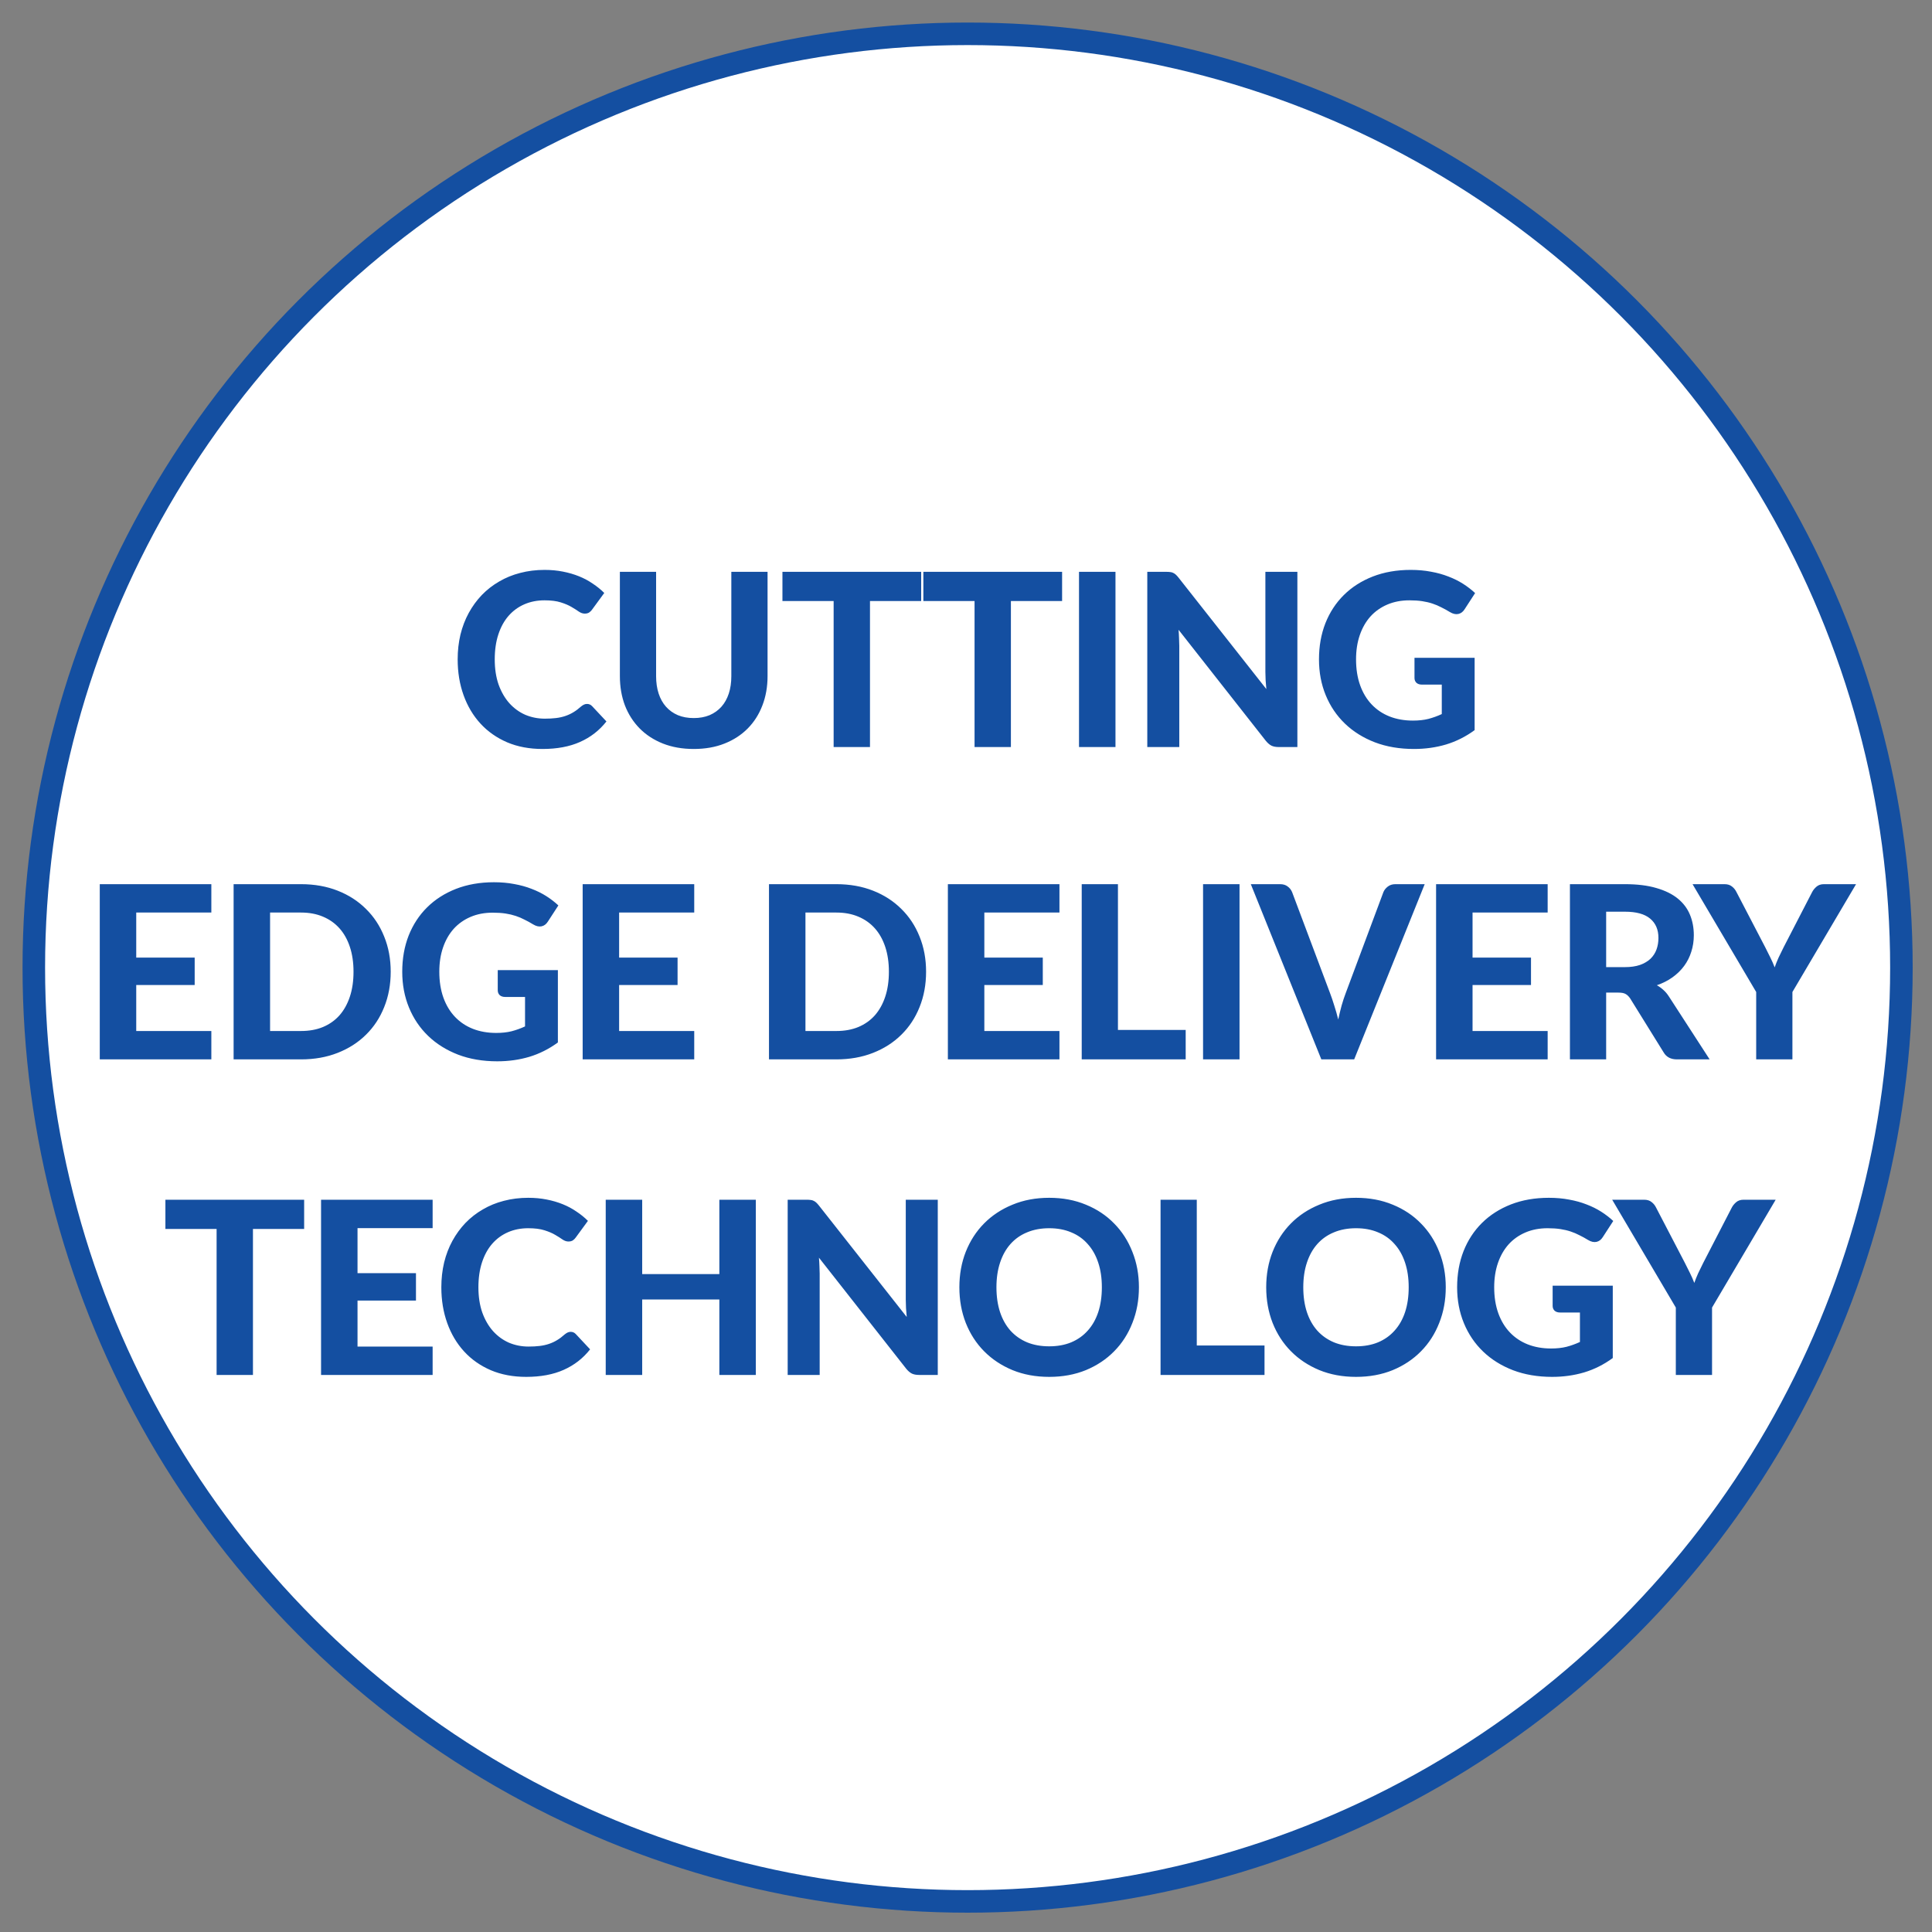
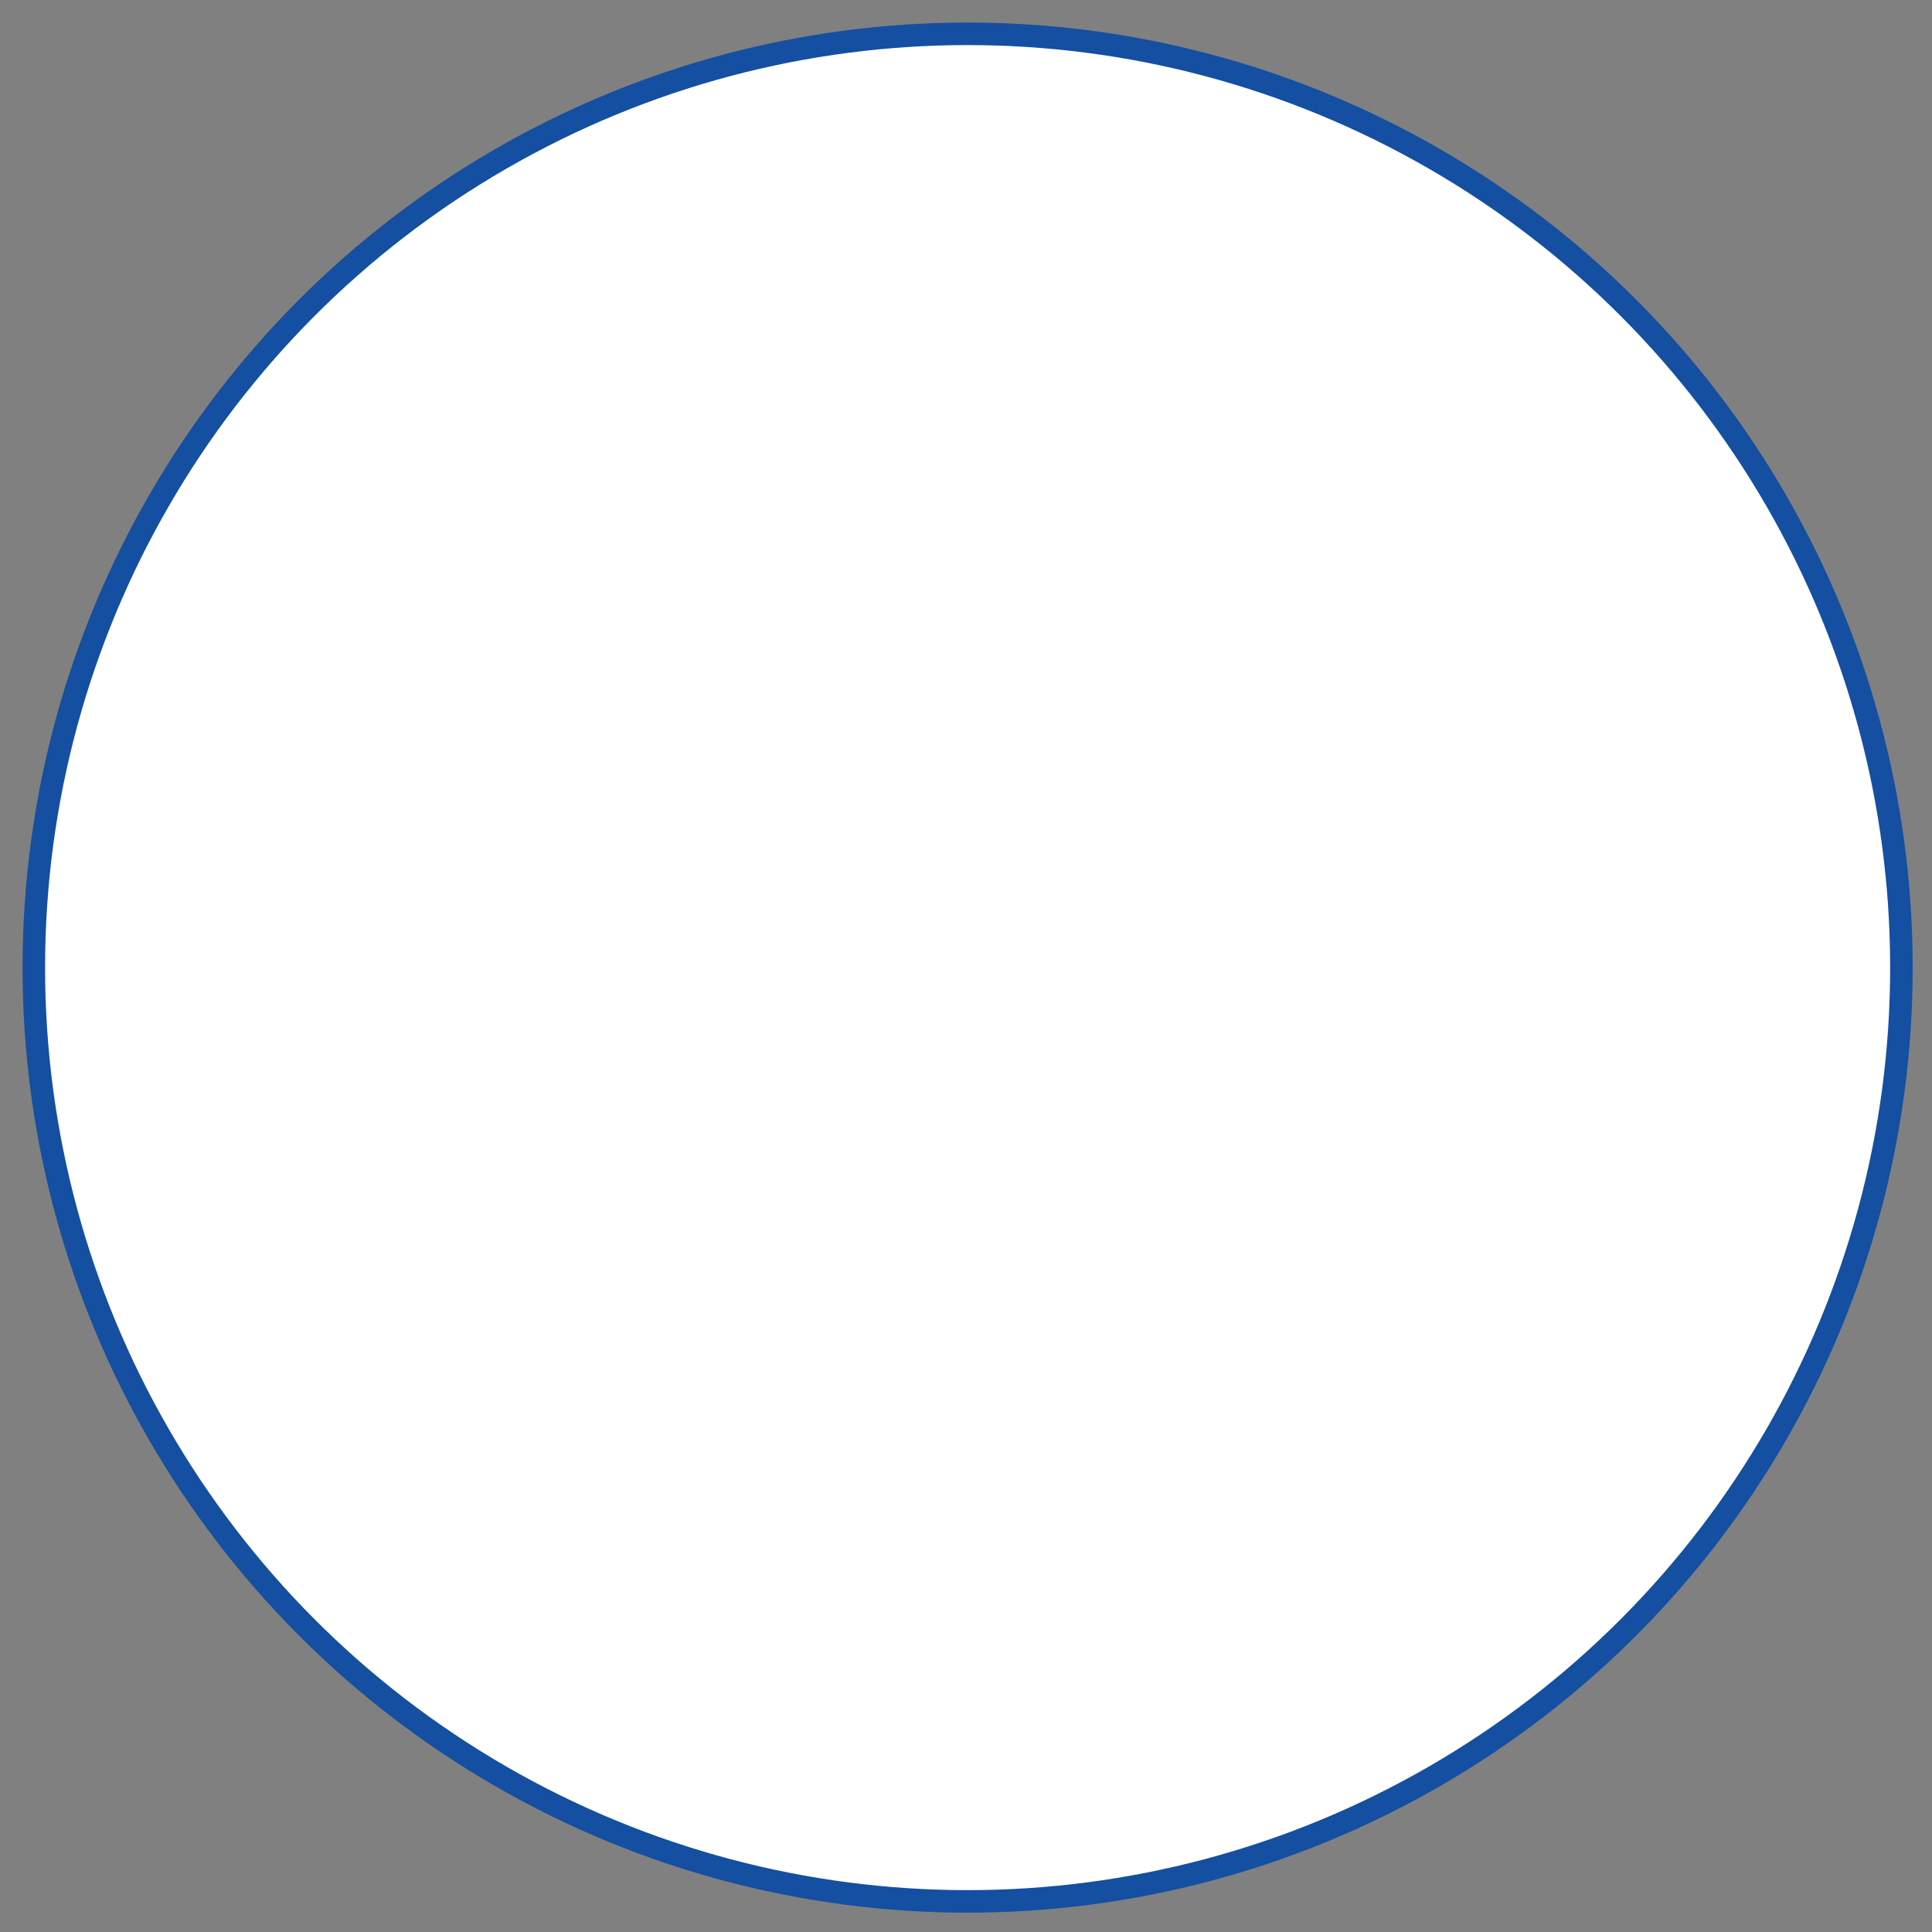
<svg xmlns="http://www.w3.org/2000/svg" fill="none" viewBox="0 0 600 600" height="600" width="600">
  <rect x="0" y="0" width="600" height="600" fill="#808080" stroke="none" />
  <circle stroke-width="7" stroke="#144FA1" fill="white" r="290" cy="300.5" cx="300.5" />
-   <path fill="#144FA1" d="M182.296 218.612C182.921 218.612 183.446 218.837 183.871 219.287L188.333 224.05C186.133 226.85 183.396 228.975 180.121 230.425C176.871 231.875 172.996 232.6 168.496 232.6C164.421 232.6 160.758 231.913 157.508 230.537C154.258 229.137 151.496 227.2 149.221 224.725C146.946 222.25 145.196 219.312 143.971 215.912C142.746 212.512 142.133 208.8 142.133 204.775C142.133 202.075 142.421 199.512 142.996 197.087C143.596 194.637 144.458 192.387 145.583 190.337C146.708 188.287 148.058 186.437 149.633 184.787C151.233 183.137 153.033 181.737 155.033 180.587C157.033 179.412 159.208 178.525 161.558 177.925C163.933 177.3 166.458 176.987 169.133 176.987C171.133 176.987 173.021 177.162 174.796 177.512C176.596 177.862 178.271 178.35 179.821 178.975C181.371 179.6 182.796 180.362 184.096 181.262C185.421 182.137 186.608 183.1 187.658 184.15L183.871 189.325C183.646 189.65 183.358 189.937 183.008 190.187C182.658 190.437 182.183 190.562 181.583 190.562C180.983 190.562 180.371 190.35 179.746 189.925C179.146 189.5 178.396 189.025 177.496 188.5C176.621 187.975 175.508 187.5 174.158 187.075C172.833 186.65 171.146 186.437 169.096 186.437C166.821 186.437 164.733 186.85 162.833 187.675C160.933 188.5 159.296 189.7 157.921 191.275C156.571 192.825 155.521 194.737 154.771 197.012C154.021 199.287 153.646 201.875 153.646 204.775C153.646 207.7 154.046 210.312 154.846 212.612C155.671 214.887 156.783 216.812 158.183 218.387C159.608 219.962 161.258 221.162 163.133 221.987C165.033 222.787 167.058 223.187 169.208 223.187C170.483 223.187 171.633 223.125 172.658 223C173.708 222.875 174.671 222.662 175.546 222.363C176.446 222.062 177.283 221.675 178.058 221.2C178.858 220.725 179.658 220.125 180.458 219.4C180.733 219.175 181.021 218.987 181.321 218.837C181.621 218.687 181.946 218.612 182.296 218.612ZM215.459 223C217.284 223 218.922 222.7 220.372 222.1C221.822 221.475 223.047 220.6 224.047 219.475C225.047 218.35 225.809 216.987 226.334 215.387C226.859 213.787 227.122 211.987 227.122 209.987V177.587H238.372V209.987C238.372 213.287 237.834 216.325 236.759 219.1C235.709 221.85 234.197 224.225 232.222 226.225C230.247 228.225 227.847 229.787 225.022 230.912C222.197 232.038 219.009 232.6 215.459 232.6C211.909 232.6 208.709 232.038 205.859 230.912C203.034 229.787 200.634 228.225 198.659 226.225C196.684 224.225 195.159 221.85 194.084 219.1C193.034 216.325 192.509 213.287 192.509 209.987V177.587H203.759V209.987C203.759 211.987 204.022 213.787 204.547 215.387C205.072 216.987 205.834 218.35 206.834 219.475C207.834 220.6 209.059 221.475 210.509 222.1C211.959 222.7 213.609 223 215.459 223ZM286.081 186.662H270.181V232H258.893V186.662H242.993V177.587H286.081V186.662ZM329.844 186.662H313.944V232H302.657V186.662H286.757V177.587H329.844V186.662ZM346.421 232H335.096V177.587H346.421V232ZM402.913 177.587V232H397.101C396.226 232 395.488 231.862 394.888 231.587C394.288 231.287 393.701 230.787 393.126 230.087L366.013 195.587C366.088 196.462 366.138 197.325 366.163 198.175C366.213 199.025 366.238 199.812 366.238 200.537V232H356.301V177.587H362.226C362.701 177.587 363.101 177.612 363.426 177.662C363.776 177.687 364.088 177.775 364.363 177.925C364.638 178.05 364.901 178.225 365.151 178.45C365.401 178.675 365.676 178.975 365.976 179.35L393.276 214C393.176 213.05 393.101 212.137 393.051 211.262C393.001 210.362 392.976 209.512 392.976 208.712V177.587H402.913ZM439.283 204.287H457.958V226.75C455.183 228.775 452.221 230.262 449.071 231.212C445.946 232.137 442.633 232.6 439.133 232.6C434.658 232.6 430.608 231.913 426.983 230.537C423.358 229.137 420.258 227.2 417.683 224.725C415.108 222.25 413.121 219.312 411.721 215.912C410.321 212.512 409.621 208.8 409.621 204.775C409.621 200.7 410.283 196.962 411.608 193.562C412.958 190.162 414.871 187.237 417.346 184.787C419.821 182.337 422.808 180.425 426.308 179.05C429.833 177.675 433.771 176.987 438.121 176.987C440.371 176.987 442.471 177.175 444.421 177.55C446.371 177.9 448.171 178.4 449.821 179.05C451.471 179.675 452.983 180.425 454.358 181.3C455.733 182.175 456.983 183.137 458.108 184.187L454.846 189.212C454.346 190.012 453.696 190.5 452.896 190.675C452.096 190.85 451.221 190.65 450.271 190.075C449.371 189.525 448.483 189.037 447.608 188.612C446.758 188.162 445.846 187.775 444.871 187.45C443.896 187.125 442.833 186.875 441.683 186.7C440.533 186.525 439.208 186.437 437.708 186.437C435.183 186.437 432.896 186.875 430.846 187.75C428.796 188.625 427.046 189.862 425.596 191.462C424.171 193.062 423.071 194.987 422.296 197.237C421.521 199.487 421.133 202 421.133 204.775C421.133 207.775 421.558 210.462 422.408 212.837C423.258 215.187 424.458 217.175 426.008 218.8C427.558 220.425 429.408 221.662 431.558 222.512C433.733 223.362 436.146 223.787 438.796 223.787C440.596 223.787 442.196 223.612 443.596 223.262C445.021 222.887 446.408 222.387 447.758 221.762V212.612H441.608C440.883 212.612 440.308 212.425 439.883 212.05C439.483 211.65 439.283 211.15 439.283 210.55V204.287ZM42.309 283.4V297.387H60.459V305.9H42.309V320.187H65.634V329H30.984V274.587H65.634V283.4H42.309ZM121.338 301.775C121.338 305.75 120.663 309.412 119.313 312.762C117.988 316.087 116.1 318.95 113.65 321.35C111.225 323.75 108.3 325.625 104.875 326.975C101.45 328.325 97.65 329 93.475 329H72.55V274.587H93.475C97.65 274.587 101.45 275.262 104.875 276.612C108.3 277.962 111.225 279.85 113.65 282.275C116.1 284.675 117.988 287.537 119.313 290.862C120.663 294.187 121.338 297.825 121.338 301.775ZM109.788 301.775C109.788 298.925 109.413 296.362 108.663 294.087C107.913 291.812 106.838 289.887 105.438 288.312C104.038 286.737 102.325 285.525 100.3 284.675C98.3 283.825 96.025 283.4 93.475 283.4H83.875V320.187H93.475C96.025 320.187 98.3 319.775 100.3 318.95C102.325 318.1 104.038 316.887 105.438 315.312C106.838 313.712 107.913 311.775 108.663 309.5C109.413 307.225 109.788 304.65 109.788 301.775ZM154.581 301.287H173.256V323.75C170.481 325.775 167.518 327.262 164.368 328.212C161.243 329.137 157.931 329.6 154.431 329.6C149.956 329.6 145.906 328.913 142.281 327.537C138.656 326.137 135.556 324.2 132.981 321.725C130.406 319.25 128.418 316.312 127.018 312.912C125.618 309.512 124.918 305.8 124.918 301.775C124.918 297.7 125.581 293.962 126.906 290.562C128.256 287.162 130.168 284.237 132.643 281.787C135.118 279.337 138.106 277.425 141.606 276.05C145.131 274.675 149.068 273.987 153.418 273.987C155.668 273.987 157.768 274.175 159.718 274.55C161.668 274.9 163.468 275.4 165.118 276.05C166.768 276.675 168.281 277.425 169.656 278.3C171.031 279.175 172.281 280.137 173.406 281.187L170.143 286.212C169.643 287.012 168.993 287.5 168.193 287.675C167.393 287.85 166.518 287.65 165.568 287.075C164.668 286.525 163.781 286.037 162.906 285.612C162.056 285.162 161.143 284.775 160.168 284.45C159.193 284.125 158.131 283.875 156.981 283.7C155.831 283.525 154.506 283.437 153.006 283.437C150.481 283.437 148.193 283.875 146.143 284.75C144.093 285.625 142.343 286.862 140.893 288.462C139.468 290.062 138.368 291.987 137.593 294.237C136.818 296.487 136.431 299 136.431 301.775C136.431 304.775 136.856 307.462 137.706 309.837C138.556 312.187 139.756 314.175 141.306 315.8C142.856 317.425 144.706 318.662 146.856 319.512C149.031 320.362 151.443 320.787 154.093 320.787C155.893 320.787 157.493 320.612 158.893 320.262C160.318 319.887 161.706 319.387 163.056 318.762V309.612H156.906C156.181 309.612 155.606 309.425 155.181 309.05C154.781 308.65 154.581 308.15 154.581 307.55V301.287ZM192.276 283.4V297.387H210.426V305.9H192.276V320.187H215.601V329H180.951V274.587H215.601V283.4H192.276ZM287.603 301.775C287.603 305.75 286.928 309.412 285.578 312.762C284.253 316.087 282.366 318.95 279.916 321.35C277.491 323.75 274.566 325.625 271.141 326.975C267.716 328.325 263.916 329 259.741 329H238.816V274.587H259.741C263.916 274.587 267.716 275.262 271.141 276.612C274.566 277.962 277.491 279.85 279.916 282.275C282.366 284.675 284.253 287.537 285.578 290.862C286.928 294.187 287.603 297.825 287.603 301.775ZM276.053 301.775C276.053 298.925 275.678 296.362 274.928 294.087C274.178 291.812 273.103 289.887 271.703 288.312C270.303 286.737 268.591 285.525 266.566 284.675C264.566 283.825 262.291 283.4 259.741 283.4H250.141V320.187H259.741C262.291 320.187 264.566 319.775 266.566 318.95C268.591 318.1 270.303 316.887 271.703 315.312C273.103 313.712 274.178 311.775 274.928 309.5C275.678 307.225 276.053 304.65 276.053 301.775ZM305.696 283.4V297.387H323.846V305.9H305.696V320.187H329.021V329H294.371V274.587H329.021V283.4H305.696ZM368.225 319.85V329H335.938V274.587H347.188V319.85H368.225ZM384.947 329H373.622V274.587H384.947V329ZM442.452 274.587L420.552 329H410.352L388.452 274.587H397.527C398.502 274.587 399.29 274.825 399.89 275.3C400.515 275.75 400.977 276.337 401.277 277.062L413.052 308.412C413.502 309.587 413.94 310.875 414.365 312.275C414.815 313.65 415.227 315.1 415.602 316.625C415.927 315.1 416.277 313.65 416.652 312.275C417.052 310.875 417.477 309.587 417.927 308.412L429.627 277.062C429.877 276.437 430.315 275.875 430.94 275.375C431.59 274.85 432.39 274.587 433.34 274.587H442.452ZM457.314 283.4V297.387H475.464V305.9H457.314V320.187H480.639V329H445.989V274.587H480.639V283.4H457.314ZM504.58 300.35C506.405 300.35 507.98 300.125 509.305 299.675C510.63 299.2 511.717 298.562 512.567 297.762C513.417 296.937 514.042 295.975 514.442 294.875C514.842 293.775 515.042 292.575 515.042 291.275C515.042 288.7 514.18 286.7 512.455 285.275C510.755 283.85 508.155 283.137 504.655 283.137H498.805V300.35H504.58ZM530.942 329H520.78C518.88 329 517.505 328.275 516.655 326.825L506.305 310.137C505.88 309.487 505.405 309.012 504.88 308.712C504.38 308.412 503.63 308.262 502.63 308.262H498.805V329H487.555V274.587H504.655C508.455 274.587 511.705 274.987 514.405 275.787C517.105 276.562 519.317 277.65 521.042 279.05C522.767 280.45 524.03 282.125 524.83 284.075C525.63 286 526.03 288.125 526.03 290.45C526.03 292.25 525.767 293.962 525.242 295.587C524.742 297.187 524.005 298.65 523.03 299.975C522.055 301.3 520.855 302.475 519.43 303.5C518.005 304.525 516.38 305.35 514.555 305.975C515.28 306.375 515.955 306.862 516.58 307.437C517.205 307.987 517.767 308.65 518.267 309.425L530.942 329ZM556.651 308.075V329H545.401V308.075L525.639 274.587H535.539C536.514 274.587 537.289 274.825 537.864 275.3C538.464 275.75 538.939 276.337 539.289 277.062L548.214 294.2C548.814 295.35 549.351 296.425 549.826 297.425C550.326 298.425 550.764 299.425 551.139 300.425C551.489 299.425 551.889 298.425 552.339 297.425C552.814 296.4 553.339 295.325 553.914 294.2L562.764 277.062C563.064 276.462 563.514 275.9 564.114 275.375C564.714 274.85 565.489 274.587 566.439 274.587H576.414L556.651 308.075ZM94.456 381.662H78.556V427H67.268V381.662H51.368V372.587H94.456V381.662ZM111.032 381.4V395.387H129.182V403.9H111.032V418.187H134.357V427H99.707V372.587H134.357V381.4H111.032ZM177.225 413.612C177.85 413.612 178.375 413.837 178.8 414.287L183.262 419.05C181.062 421.85 178.325 423.975 175.05 425.425C171.8 426.875 167.925 427.6 163.425 427.6C159.35 427.6 155.687 426.913 152.437 425.537C149.187 424.137 146.425 422.2 144.15 419.725C141.875 417.25 140.125 414.312 138.9 410.912C137.675 407.512 137.062 403.8 137.062 399.775C137.062 397.075 137.35 394.512 137.925 392.087C138.525 389.637 139.387 387.387 140.512 385.337C141.637 383.287 142.987 381.437 144.562 379.787C146.162 378.137 147.962 376.737 149.962 375.587C151.962 374.412 154.137 373.525 156.487 372.925C158.862 372.3 161.387 371.987 164.062 371.987C166.062 371.987 167.95 372.162 169.725 372.512C171.525 372.862 173.2 373.35 174.75 373.975C176.3 374.6 177.725 375.362 179.025 376.262C180.35 377.137 181.537 378.1 182.587 379.15L178.8 384.325C178.575 384.65 178.287 384.937 177.937 385.187C177.587 385.437 177.112 385.562 176.512 385.562C175.912 385.562 175.3 385.35 174.675 384.925C174.075 384.5 173.325 384.025 172.425 383.5C171.55 382.975 170.437 382.5 169.087 382.075C167.762 381.65 166.075 381.437 164.025 381.437C161.75 381.437 159.662 381.85 157.762 382.675C155.862 383.5 154.225 384.7 152.85 386.275C151.5 387.825 150.45 389.737 149.7 392.012C148.95 394.287 148.575 396.875 148.575 399.775C148.575 402.7 148.975 405.312 149.775 407.612C150.6 409.887 151.712 411.812 153.112 413.387C154.537 414.962 156.187 416.162 158.062 416.987C159.962 417.787 161.987 418.187 164.137 418.187C165.412 418.187 166.562 418.125 167.587 418C168.637 417.875 169.6 417.662 170.475 417.363C171.375 417.062 172.212 416.675 172.987 416.2C173.787 415.725 174.587 415.125 175.387 414.4C175.662 414.175 175.95 413.987 176.25 413.837C176.55 413.687 176.875 413.612 177.225 413.612ZM234.726 372.587V427H223.401V403.562H199.438V427H188.113V372.587H199.438V395.687H223.401V372.587H234.726ZM291.233 372.587V427H285.421C284.546 427 283.808 426.862 283.208 426.587C282.608 426.287 282.021 425.787 281.446 425.087L254.333 390.587C254.408 391.462 254.458 392.325 254.483 393.175C254.533 394.025 254.558 394.812 254.558 395.537V427H244.621V372.587H250.546C251.021 372.587 251.421 372.612 251.746 372.662C252.096 372.687 252.408 372.775 252.683 372.925C252.958 373.05 253.221 373.225 253.471 373.45C253.721 373.675 253.996 373.975 254.296 374.35L281.596 409C281.496 408.05 281.421 407.137 281.371 406.262C281.321 405.362 281.296 404.512 281.296 403.712V372.587H291.233ZM353.704 399.775C353.704 403.75 353.029 407.437 351.679 410.837C350.354 414.237 348.466 417.175 346.016 419.65C343.591 422.125 340.666 424.075 337.241 425.5C333.816 426.9 330.016 427.6 325.841 427.6C321.666 427.6 317.866 426.9 314.441 425.5C311.016 424.075 308.079 422.125 305.629 419.65C303.179 417.175 301.279 414.237 299.929 410.837C298.604 407.437 297.941 403.75 297.941 399.775C297.941 395.8 298.604 392.125 299.929 388.75C301.279 385.35 303.179 382.412 305.629 379.937C308.079 377.462 311.016 375.525 314.441 374.125C317.866 372.7 321.666 371.987 325.841 371.987C330.016 371.987 333.816 372.7 337.241 374.125C340.666 375.525 343.591 377.475 346.016 379.975C348.466 382.45 350.354 385.387 351.679 388.787C353.029 392.162 353.704 395.825 353.704 399.775ZM342.191 399.775C342.191 396.925 341.816 394.375 341.066 392.125C340.316 389.85 339.229 387.925 337.804 386.35C336.404 384.75 334.691 383.537 332.666 382.712C330.666 381.862 328.391 381.437 325.841 381.437C323.291 381.437 321.004 381.862 318.979 382.712C316.954 383.537 315.229 384.75 313.804 386.35C312.404 387.925 311.329 389.85 310.579 392.125C309.829 394.375 309.454 396.925 309.454 399.775C309.454 402.65 309.829 405.225 310.579 407.5C311.329 409.75 312.404 411.662 313.804 413.237C315.229 414.812 316.954 416.025 318.979 416.875C321.004 417.7 323.291 418.112 325.841 418.112C328.391 418.112 330.666 417.7 332.666 416.875C334.691 416.025 336.404 414.812 337.804 413.237C339.229 411.662 340.316 409.75 341.066 407.5C341.816 405.225 342.191 402.65 342.191 399.775ZM392.707 417.85V427H360.42V372.587H371.67V417.85H392.707ZM448.995 399.775C448.995 403.75 448.32 407.437 446.97 410.837C445.645 414.237 443.757 417.175 441.307 419.65C438.882 422.125 435.957 424.075 432.532 425.5C429.107 426.9 425.307 427.6 421.132 427.6C416.957 427.6 413.157 426.9 409.732 425.5C406.307 424.075 403.37 422.125 400.92 419.65C398.47 417.175 396.57 414.237 395.22 410.837C393.895 407.437 393.232 403.75 393.232 399.775C393.232 395.8 393.895 392.125 395.22 388.75C396.57 385.35 398.47 382.412 400.92 379.937C403.37 377.462 406.307 375.525 409.732 374.125C413.157 372.7 416.957 371.987 421.132 371.987C425.307 371.987 429.107 372.7 432.532 374.125C435.957 375.525 438.882 377.475 441.307 379.975C443.757 382.45 445.645 385.387 446.97 388.787C448.32 392.162 448.995 395.825 448.995 399.775ZM437.482 399.775C437.482 396.925 437.107 394.375 436.357 392.125C435.607 389.85 434.52 387.925 433.095 386.35C431.695 384.75 429.982 383.537 427.957 382.712C425.957 381.862 423.682 381.437 421.132 381.437C418.582 381.437 416.295 381.862 414.27 382.712C412.245 383.537 410.52 384.75 409.095 386.35C407.695 387.925 406.62 389.85 405.87 392.125C405.12 394.375 404.745 396.925 404.745 399.775C404.745 402.65 405.12 405.225 405.87 407.5C406.62 409.75 407.695 411.662 409.095 413.237C410.52 414.812 412.245 416.025 414.27 416.875C416.295 417.7 418.582 418.112 421.132 418.112C423.682 418.112 425.957 417.7 427.957 416.875C429.982 416.025 431.695 414.812 433.095 413.237C434.52 411.662 435.607 409.75 436.357 407.5C437.107 405.225 437.482 402.65 437.482 399.775ZM482.186 399.287H500.861V421.75C498.086 423.775 495.123 425.262 491.973 426.212C488.848 427.137 485.536 427.6 482.036 427.6C477.561 427.6 473.511 426.913 469.886 425.537C466.261 424.137 463.161 422.2 460.586 419.725C458.011 417.25 456.023 414.312 454.623 410.912C453.223 407.512 452.523 403.8 452.523 399.775C452.523 395.7 453.186 391.962 454.511 388.562C455.861 385.162 457.773 382.237 460.248 379.787C462.723 377.337 465.711 375.425 469.211 374.05C472.736 372.675 476.673 371.987 481.023 371.987C483.273 371.987 485.373 372.175 487.323 372.55C489.273 372.9 491.073 373.4 492.723 374.05C494.373 374.675 495.886 375.425 497.261 376.3C498.636 377.175 499.886 378.137 501.011 379.187L497.748 384.212C497.248 385.012 496.598 385.5 495.798 385.675C494.998 385.85 494.123 385.65 493.173 385.075C492.273 384.525 491.386 384.037 490.511 383.612C489.661 383.162 488.748 382.775 487.773 382.45C486.798 382.125 485.736 381.875 484.586 381.7C483.436 381.525 482.111 381.437 480.611 381.437C478.086 381.437 475.798 381.875 473.748 382.75C471.698 383.625 469.948 384.862 468.498 386.462C467.073 388.062 465.973 389.987 465.198 392.237C464.423 394.487 464.036 397 464.036 399.775C464.036 402.775 464.461 405.462 465.311 407.837C466.161 410.187 467.361 412.175 468.911 413.8C470.461 415.425 472.311 416.662 474.461 417.512C476.636 418.362 479.048 418.787 481.698 418.787C483.498 418.787 485.098 418.612 486.498 418.262C487.923 417.887 489.311 417.387 490.661 416.762V407.612H484.511C483.786 407.612 483.211 407.425 482.786 407.05C482.386 406.65 482.186 406.15 482.186 405.55V399.287ZM531.692 406.075V427H520.442V406.075L500.679 372.587H510.579C511.554 372.587 512.329 372.825 512.904 373.3C513.504 373.75 513.979 374.337 514.329 375.062L523.254 392.2C523.854 393.35 524.392 394.425 524.867 395.425C525.367 396.425 525.804 397.425 526.179 398.425C526.529 397.425 526.929 396.425 527.379 395.425C527.854 394.4 528.379 393.325 528.954 392.2L537.804 375.062C538.104 374.462 538.554 373.9 539.154 373.375C539.754 372.85 540.529 372.587 541.479 372.587H551.454L531.692 406.075Z" />
</svg>